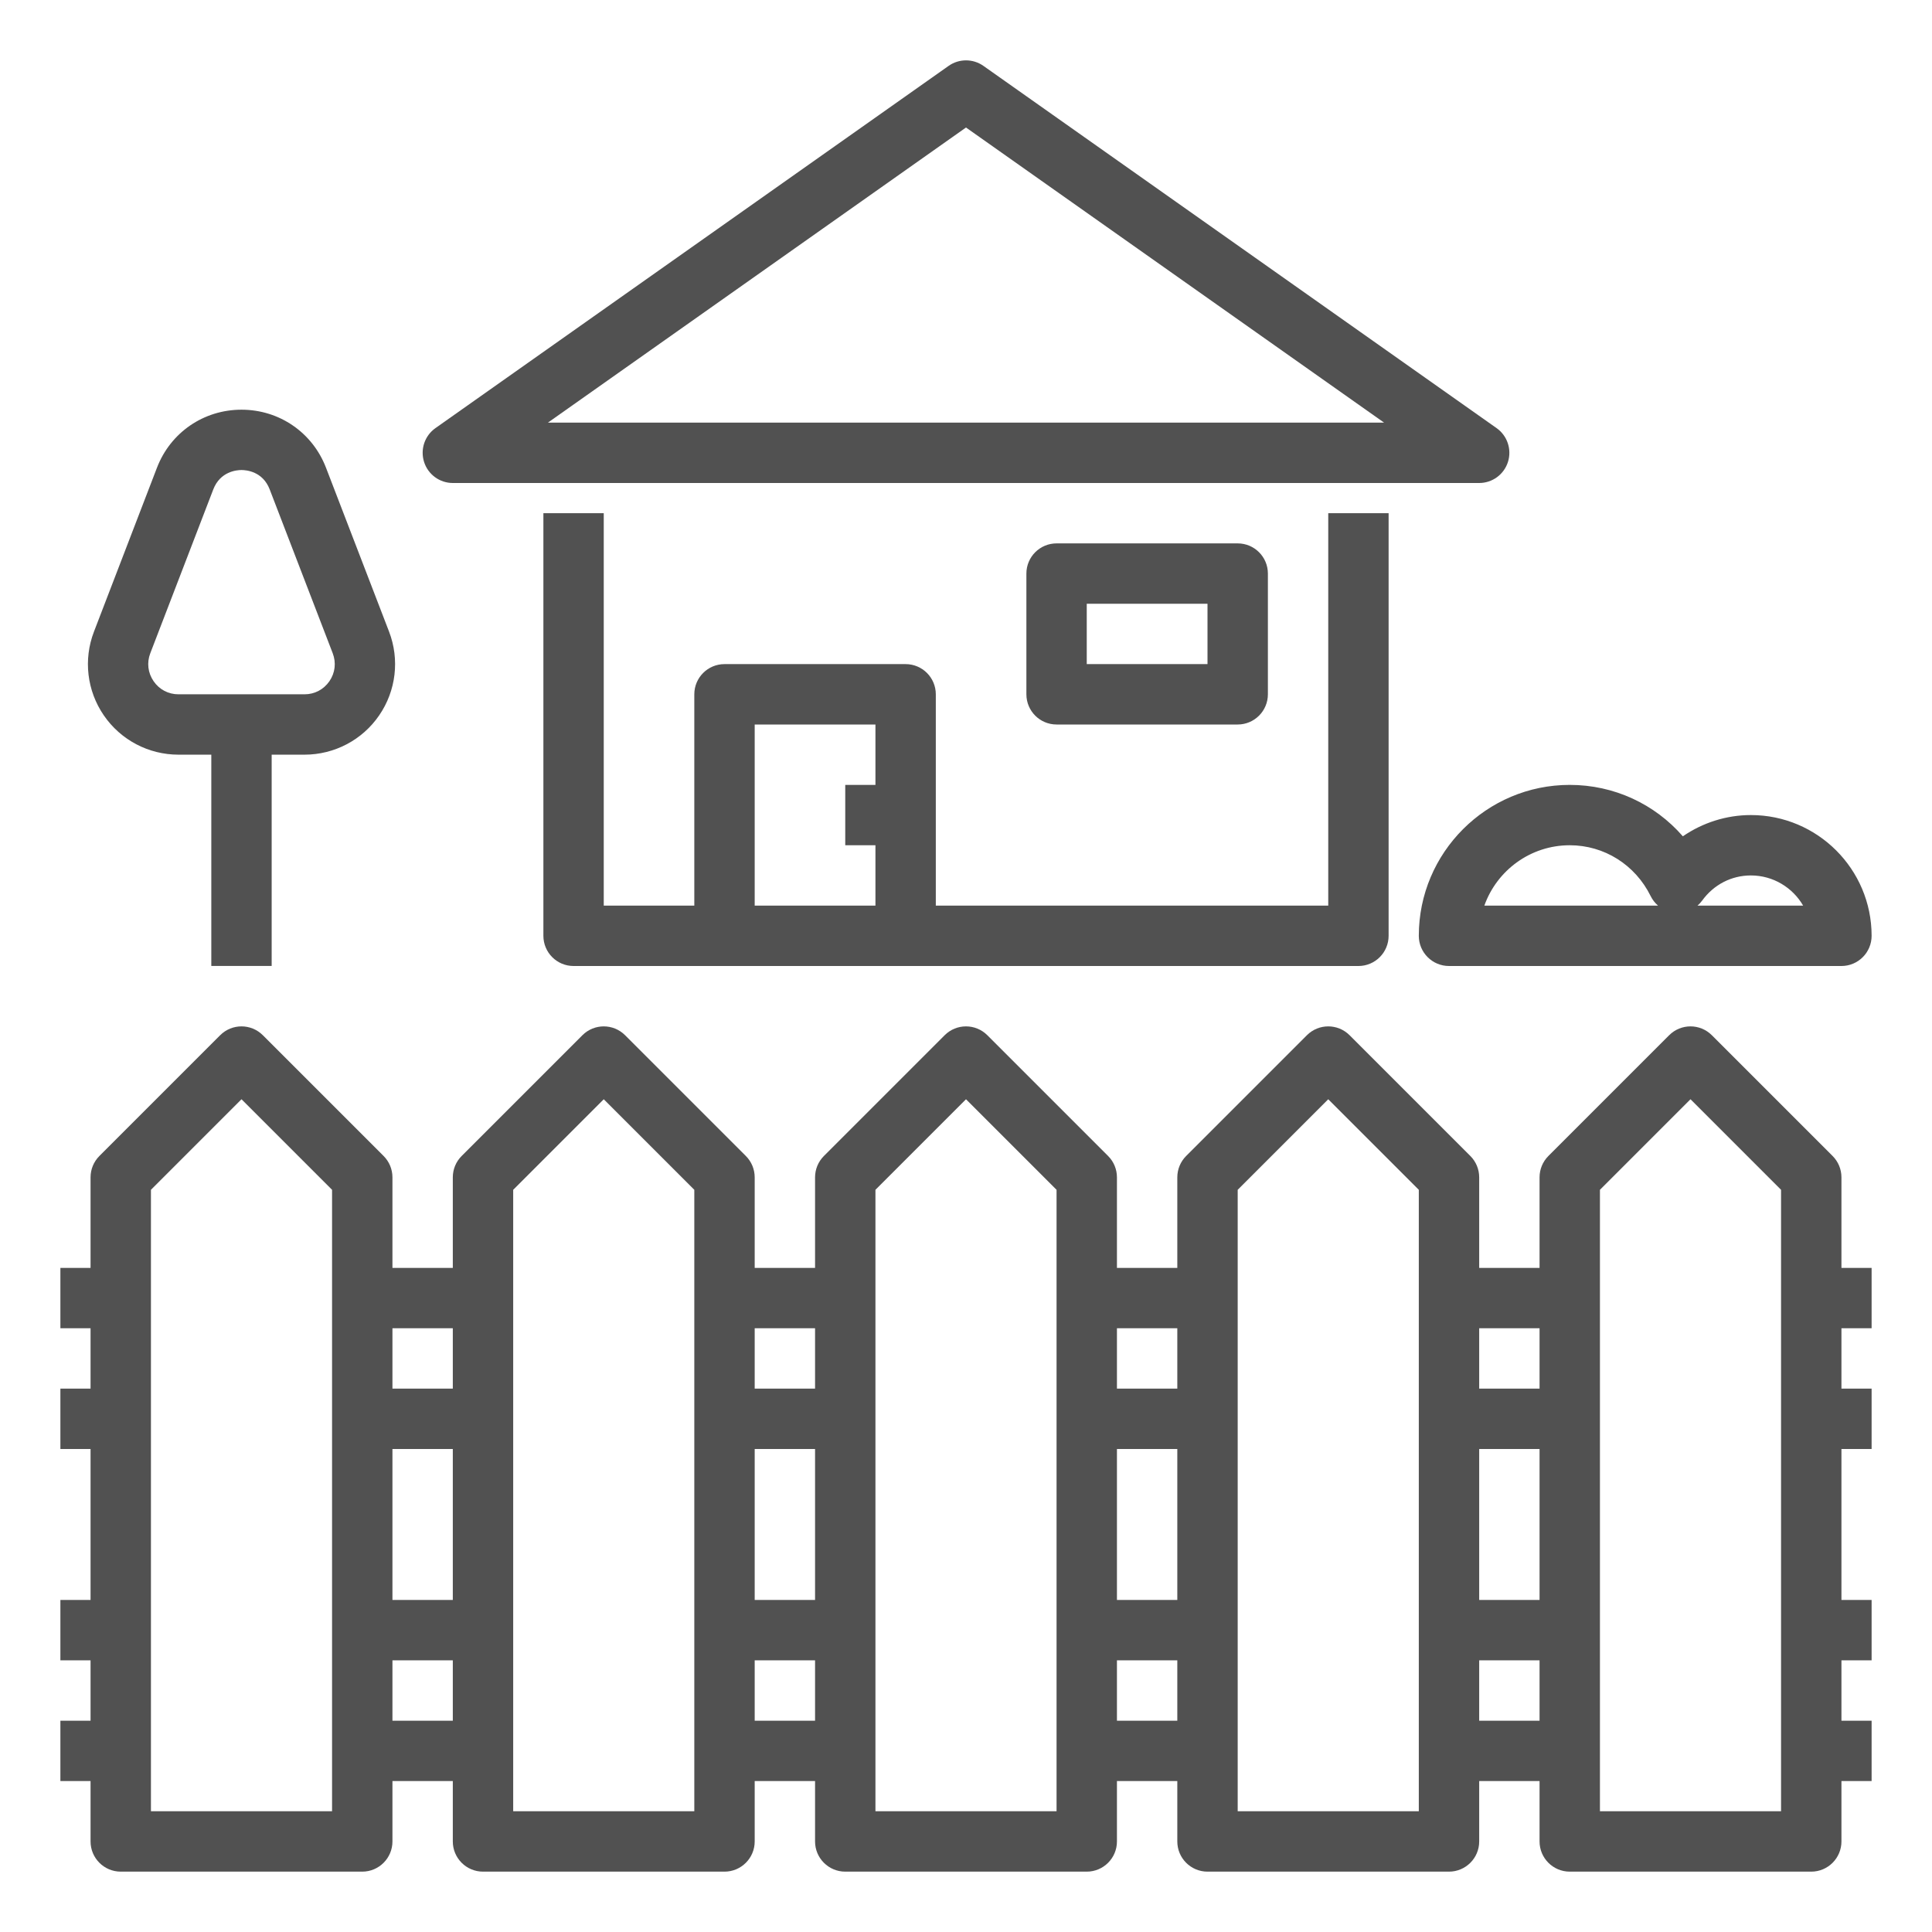
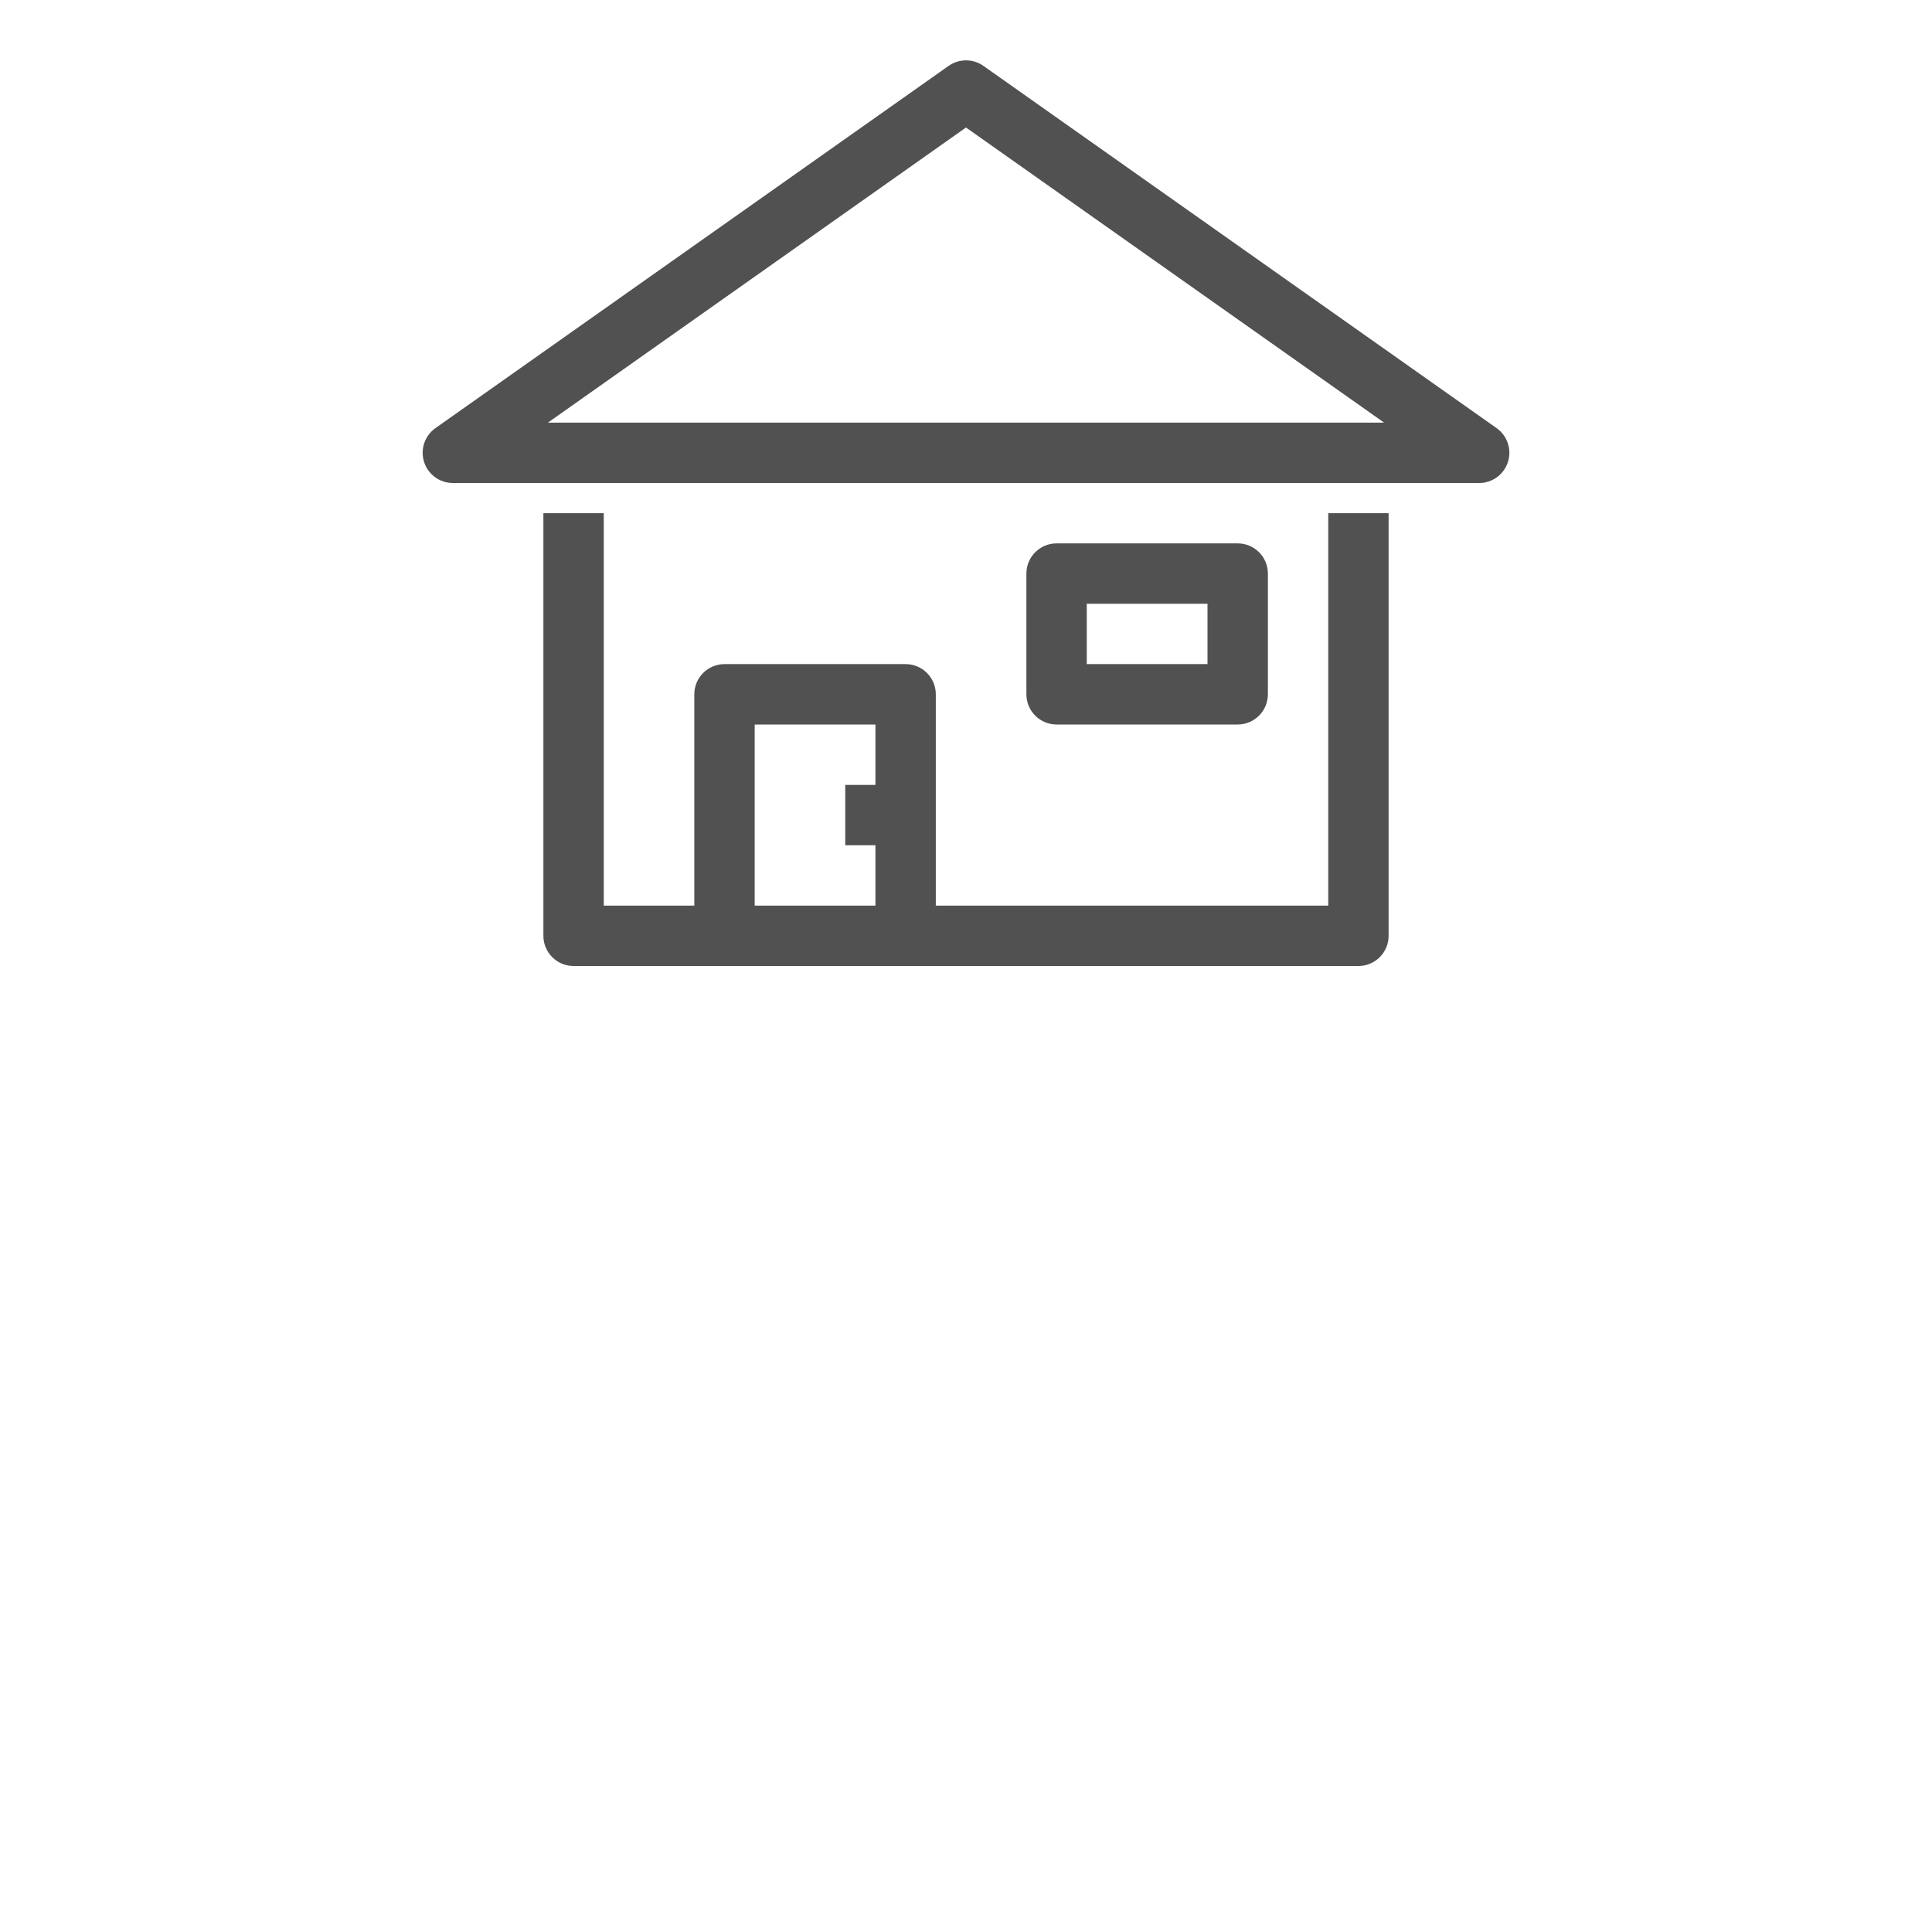
<svg xmlns="http://www.w3.org/2000/svg" width="70" height="70" viewBox="0 0 70 70" fill="none">
  <path d="M54.636 16.737C54.78 16.282 54.613 15.787 54.225 15.512L35.631 2.387C35.254 2.121 34.748 2.12 34.37 2.387L15.776 15.512C15.387 15.787 15.221 16.282 15.365 16.737C15.508 17.19 15.929 17.5 16.406 17.5H53.594C54.071 17.5 54.492 17.191 54.636 16.737ZM19.853 15.312L35 4.62L50.147 15.312H19.853Z" fill="#515151" />
  <path d="M19.688 18.594V33.906C19.688 34.51 20.177 35 20.781 35H49.219C49.822 35 50.312 34.51 50.312 33.906V18.594H48.125V32.812H33.906V25.156C33.906 24.552 33.416 24.062 32.812 24.062H26.25C25.646 24.062 25.156 24.552 25.156 25.156V32.812H21.875V18.594H19.688ZM27.344 26.25H31.719V28.438H30.625V30.625H31.719V32.812H27.344V26.25Z" fill="#515151" />
-   <path d="M44.844 26.25C45.447 26.25 45.938 25.76 45.938 25.156V20.781C45.938 20.177 45.447 19.688 44.844 19.688H38.281C37.678 19.688 37.188 20.177 37.188 20.781V25.156C37.188 25.76 37.678 26.25 38.281 26.25H44.844ZM39.375 21.875H43.75V24.062H39.375V21.875Z" fill="#515151" />
-   <path d="M66.719 42.657C66.719 42.367 66.604 42.088 66.398 41.883L62.023 37.508C61.596 37.081 60.904 37.081 60.477 37.508L56.102 41.883C55.896 42.088 55.781 42.367 55.781 42.657V45.938H53.594V42.657C53.594 42.367 53.479 42.088 53.273 41.883L48.898 37.508C48.471 37.081 47.779 37.081 47.352 37.508L42.977 41.883C42.771 42.088 42.656 42.367 42.656 42.657V45.938H40.469V42.657C40.469 42.367 40.354 42.088 40.148 41.883L35.773 37.508C35.346 37.081 34.654 37.081 34.227 37.508L29.852 41.883C29.646 42.088 29.531 42.367 29.531 42.657V45.938H27.344V42.657C27.344 42.367 27.229 42.088 27.023 41.883L22.648 37.508C22.221 37.081 21.529 37.081 21.102 37.508L16.727 41.883C16.521 42.088 16.406 42.367 16.406 42.657V45.938H14.219V42.657C14.219 42.367 14.104 42.088 13.898 41.883L9.523 37.508C9.096 37.081 8.404 37.081 7.977 37.508L3.602 41.883C3.396 42.088 3.281 42.367 3.281 42.657V45.938H2.188V48.125H3.281V50.313H2.188V52.5H3.281V57.969H2.188V60.157H3.281V62.344H2.188V64.531H3.281V66.719C3.281 67.323 3.771 67.813 4.375 67.813H13.125C13.729 67.813 14.219 67.323 14.219 66.719V64.531H16.406V66.719C16.406 67.323 16.896 67.813 17.5 67.813H26.25C26.854 67.813 27.344 67.323 27.344 66.719V64.531H29.531V66.719C29.531 67.323 30.021 67.813 30.625 67.813H39.375C39.979 67.813 40.469 67.323 40.469 66.719V64.531H42.656V66.719C42.656 67.323 43.146 67.813 43.75 67.813H52.5C53.104 67.813 53.594 67.323 53.594 66.719V64.531H55.781V66.719C55.781 67.323 56.271 67.813 56.875 67.813H65.625C66.229 67.813 66.719 67.323 66.719 66.719V64.531H67.812V62.344H66.719V60.157H67.812V57.969H66.719V52.5H67.812V50.313H66.719V48.125H67.812V45.938H66.719V42.657ZM12.031 65.625H5.469V43.109L8.75 39.828L12.031 43.109V65.625ZM16.406 48.125V50.313H14.219V48.125H16.406ZM16.406 52.5V57.969H14.219V52.5H16.406ZM14.219 62.344V60.157H16.406V62.344H14.219ZM25.156 65.625H18.594V43.109L21.875 39.828L25.156 43.109V65.625ZM29.531 48.125V50.313H27.344V48.125H29.531ZM29.531 52.5V57.969H27.344V52.5H29.531ZM27.344 62.344V60.157H29.531V62.344H27.344ZM38.281 65.625H31.719V43.109L35 39.828L38.281 43.109V65.625ZM42.656 48.125V50.313H40.469V48.125H42.656ZM42.656 52.5V57.969H40.469V52.5H42.656ZM40.469 62.344V60.157H42.656V62.344H40.469ZM51.406 65.625H44.844V43.109L48.125 39.828L51.406 43.109V65.625ZM55.781 48.125V50.313H53.594V48.125H55.781ZM55.781 52.5V57.969H53.594V52.5H55.781ZM53.594 62.344V60.157H55.781V62.344H53.594ZM64.531 65.625H57.969V43.109L61.25 39.828L64.531 43.109V65.625Z" fill="#515151" />
-   <path d="M9.843 34.999V27.343H11.033C12.115 27.343 13.127 26.812 13.738 25.919C14.351 25.028 14.484 23.893 14.096 22.884L11.812 16.947C11.321 15.669 10.119 14.844 8.75 14.844C7.38 14.844 6.178 15.669 5.687 16.947L3.405 22.885C3.016 23.895 3.15 25.029 3.762 25.92C4.374 26.812 5.384 27.343 6.466 27.343H7.656V34.999H9.843ZM5.565 24.681C5.358 24.379 5.314 24.011 5.445 23.669L7.728 17.731C7.979 17.082 8.574 17.03 8.75 17.03C8.926 17.03 9.521 17.081 9.771 17.731L12.055 23.669C12.186 24.012 12.143 24.379 11.936 24.681C11.728 24.983 11.399 25.156 11.033 25.156H6.466C6.101 25.156 5.771 24.983 5.565 24.681Z" fill="#515151" />
-   <path d="M63.438 29.531C62.55 29.531 61.692 29.807 60.973 30.301C59.952 29.128 58.476 28.438 56.875 28.438C53.859 28.438 51.406 30.891 51.406 33.906C51.406 34.51 51.896 35 52.5 35H66.719C67.323 35 67.812 34.51 67.812 33.906C67.812 31.493 65.85 29.531 63.438 29.531ZM53.781 32.812C54.233 31.539 55.449 30.625 56.875 30.625C58.124 30.625 59.247 31.332 59.807 32.468C59.873 32.601 59.964 32.718 60.073 32.812H53.781ZM61.504 32.812C61.566 32.759 61.623 32.697 61.673 32.629C62.093 32.05 62.736 31.719 63.438 31.719C64.246 31.719 64.952 32.16 65.331 32.812H61.504Z" fill="#515151" />
+   <path d="M44.844 26.25C45.447 26.25 45.938 25.76 45.938 25.156V20.781C45.938 20.177 45.447 19.688 44.844 19.688H38.281C37.678 19.688 37.188 20.177 37.188 20.781V25.156C37.188 25.76 37.678 26.25 38.281 26.25ZM39.375 21.875H43.75V24.062H39.375V21.875Z" fill="#515151" />
</svg>